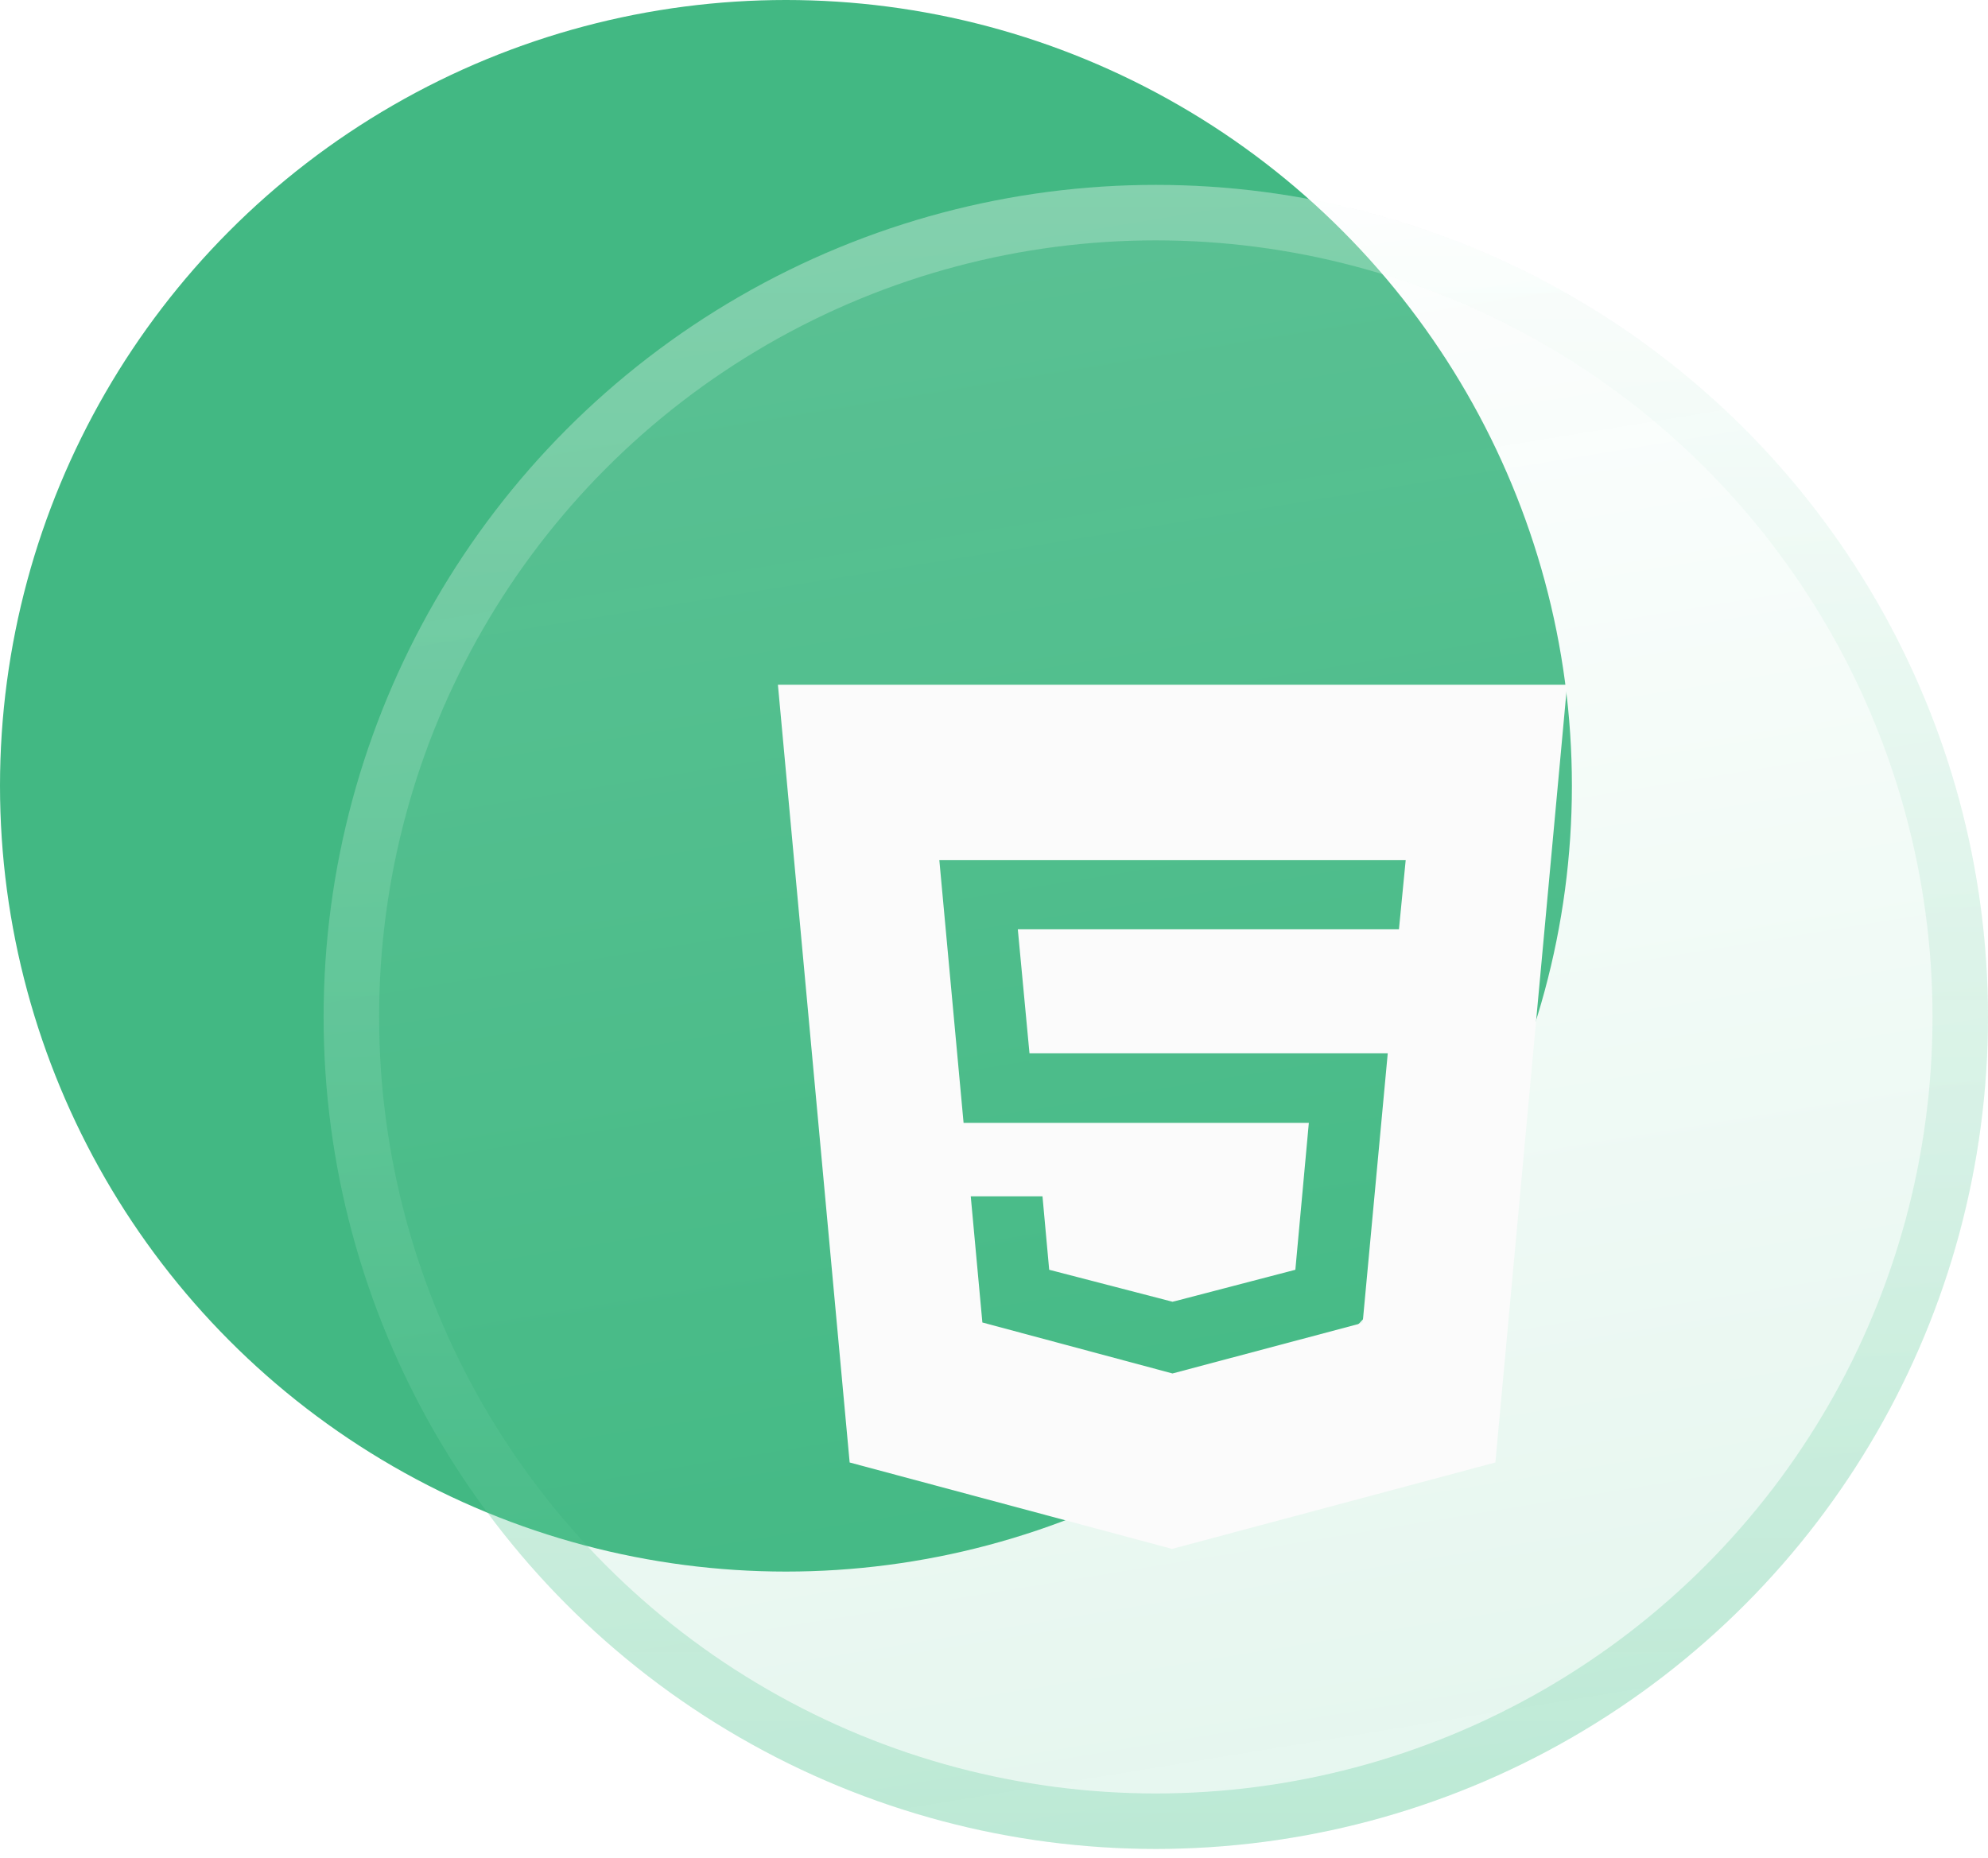
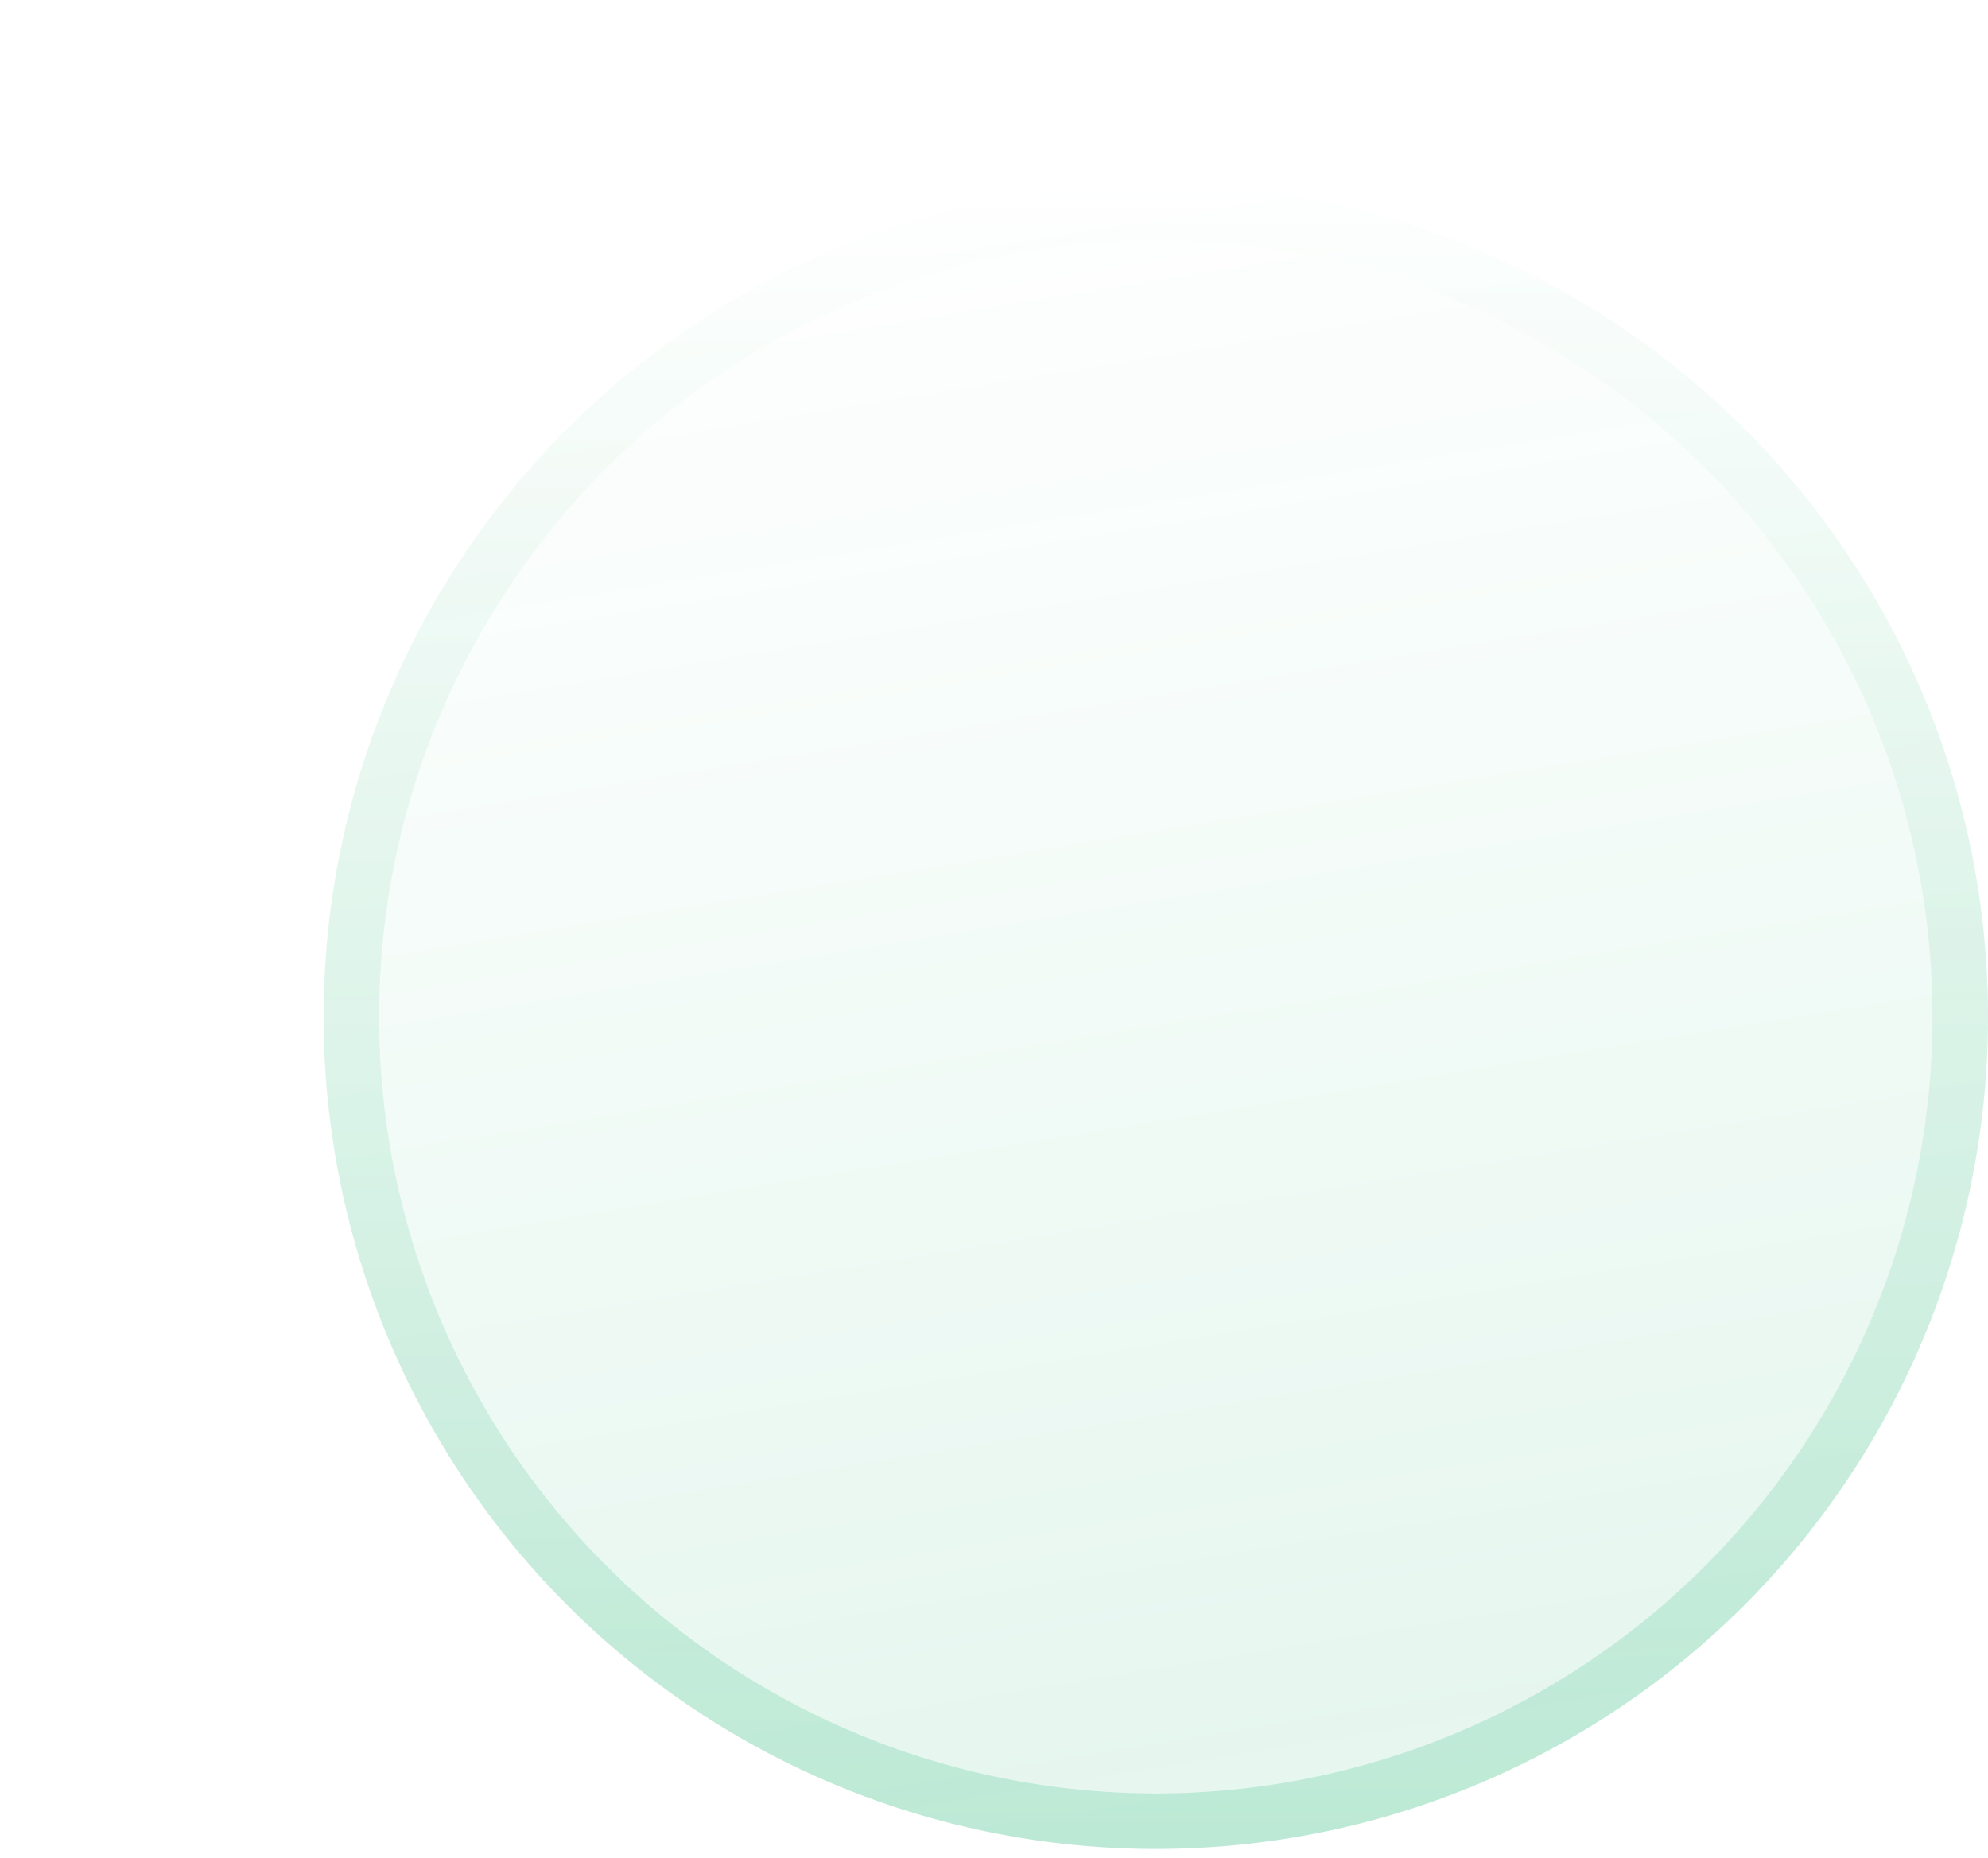
<svg xmlns="http://www.w3.org/2000/svg" width="46" height="43" viewBox="0 0 46 43" fill="none">
  <g id="Frame 280">
-     <circle id="Ellipse 42" cx="18.186" cy="18.186" r="18.186" fill="#42B883" />
    <g id="Ellipse 43" filter="url(#filter0_b_3431_4011)">
      <circle cx="26.744" cy="23.535" r="19.256" fill="url(#paint0_linear_3431_4011)" fill-opacity="0.53" />
      <circle cx="26.744" cy="23.535" r="18.614" stroke="url(#paint1_linear_3431_4011)" stroke-width="1.284" />
    </g>
    <g id="Vector" filter="url(#filter1_d_3431_4011)">
-       <path d="M18 15L19.66 33L27.12 35L34.601 33L36.261 15H18ZM32.37 20.66H23.551L23.821 23.53H32.111L31.53 29.77L27.13 30.94L22.731 29.76L22.462 26.84H24.122L24.277 28.54L27.13 29.28L27.213 29.26L29.973 28.54L30.285 25.14H22.296L21.735 19.06H32.526L32.37 20.66Z" fill="#FBFBFB" />
-     </g>
+       </g>
  </g>
  <defs>
    <filter id="filter0_b_3431_4011" x="3.209" y="-1.71661e-05" width="47.07" height="47.07" filterUnits="userSpaceOnUse" color-interpolation-filters="sRGB">
      <feFlood flood-opacity="0" result="BackgroundImageFix" />
      <feGaussianBlur in="BackgroundImageFix" stdDeviation="2.14" />
      <feComposite in2="SourceAlpha" operator="in" result="effect1_backgroundBlur_3431_4011" />
      <feBlend mode="normal" in="SourceGraphic" in2="effect1_backgroundBlur_3431_4011" result="shape" />
    </filter>
    <filter id="filter1_d_3431_4011" x="16.306" y="14.153" width="21.649" height="23.388" filterUnits="userSpaceOnUse" color-interpolation-filters="sRGB">
      <feFlood flood-opacity="0" result="BackgroundImageFix" />
      <feColorMatrix in="SourceAlpha" type="matrix" values="0 0 0 0 0 0 0 0 0 0 0 0 0 0 0 0 0 0 127 0" result="hardAlpha" />
      <feOffset dy="0.847" />
      <feGaussianBlur stdDeviation="0.847" />
      <feComposite in2="hardAlpha" operator="out" />
      <feColorMatrix type="matrix" values="0 0 0 0 0.081 0 0 0 0 0.396 0 0 0 0 0.254 0 0 0 0.33 0" />
      <feBlend mode="normal" in2="BackgroundImageFix" result="effect1_dropShadow_3431_4011" />
      <feBlend mode="normal" in="SourceGraphic" in2="effect1_dropShadow_3431_4011" result="shape" />
    </filter>
    <linearGradient id="paint0_linear_3431_4011" x1="20.506" y1="4.279" x2="26.796" y2="42.782" gradientUnits="userSpaceOnUse">
      <stop stop-color="white" stop-opacity="0.25" />
      <stop offset="1" stop-color="#35BC7F" stop-opacity="0.24" />
    </linearGradient>
    <linearGradient id="paint1_linear_3431_4011" x1="26.744" y1="4.279" x2="26.744" y2="42.791" gradientUnits="userSpaceOnUse">
      <stop stop-color="white" stop-opacity="0.25" />
      <stop offset="1" stop-color="#35BC7F" stop-opacity="0.24" />
    </linearGradient>
  </defs>
</svg>